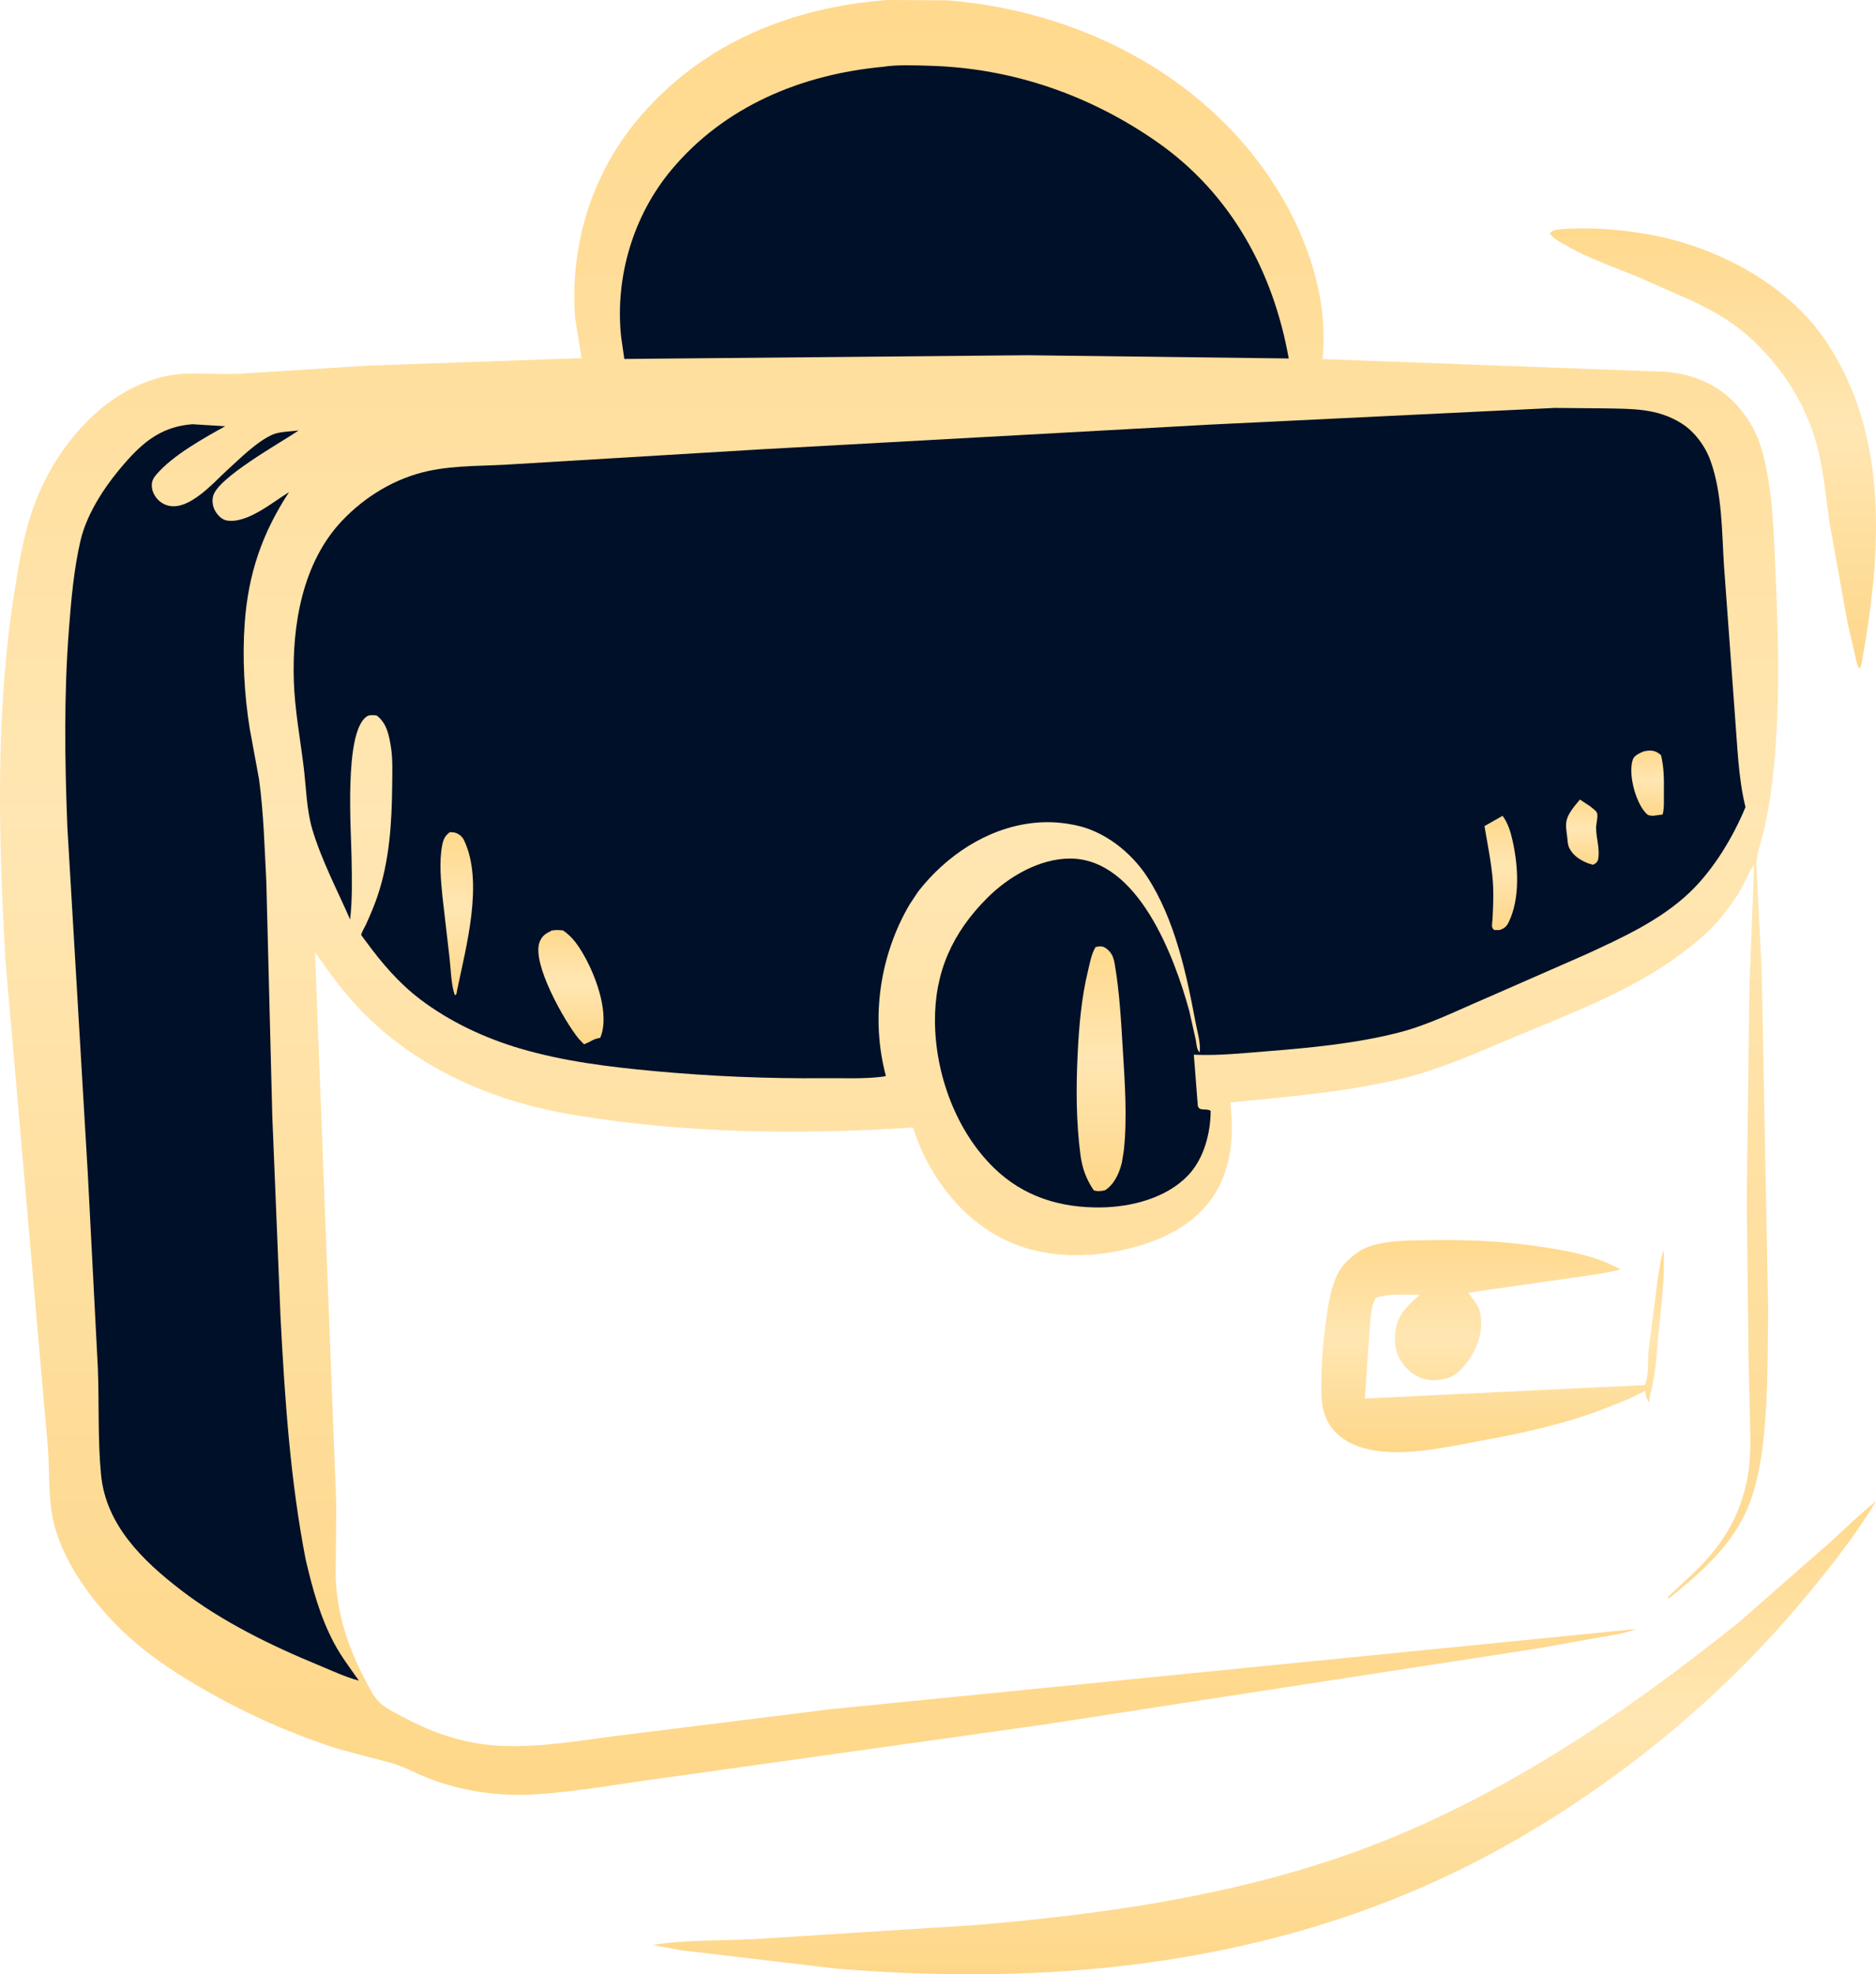
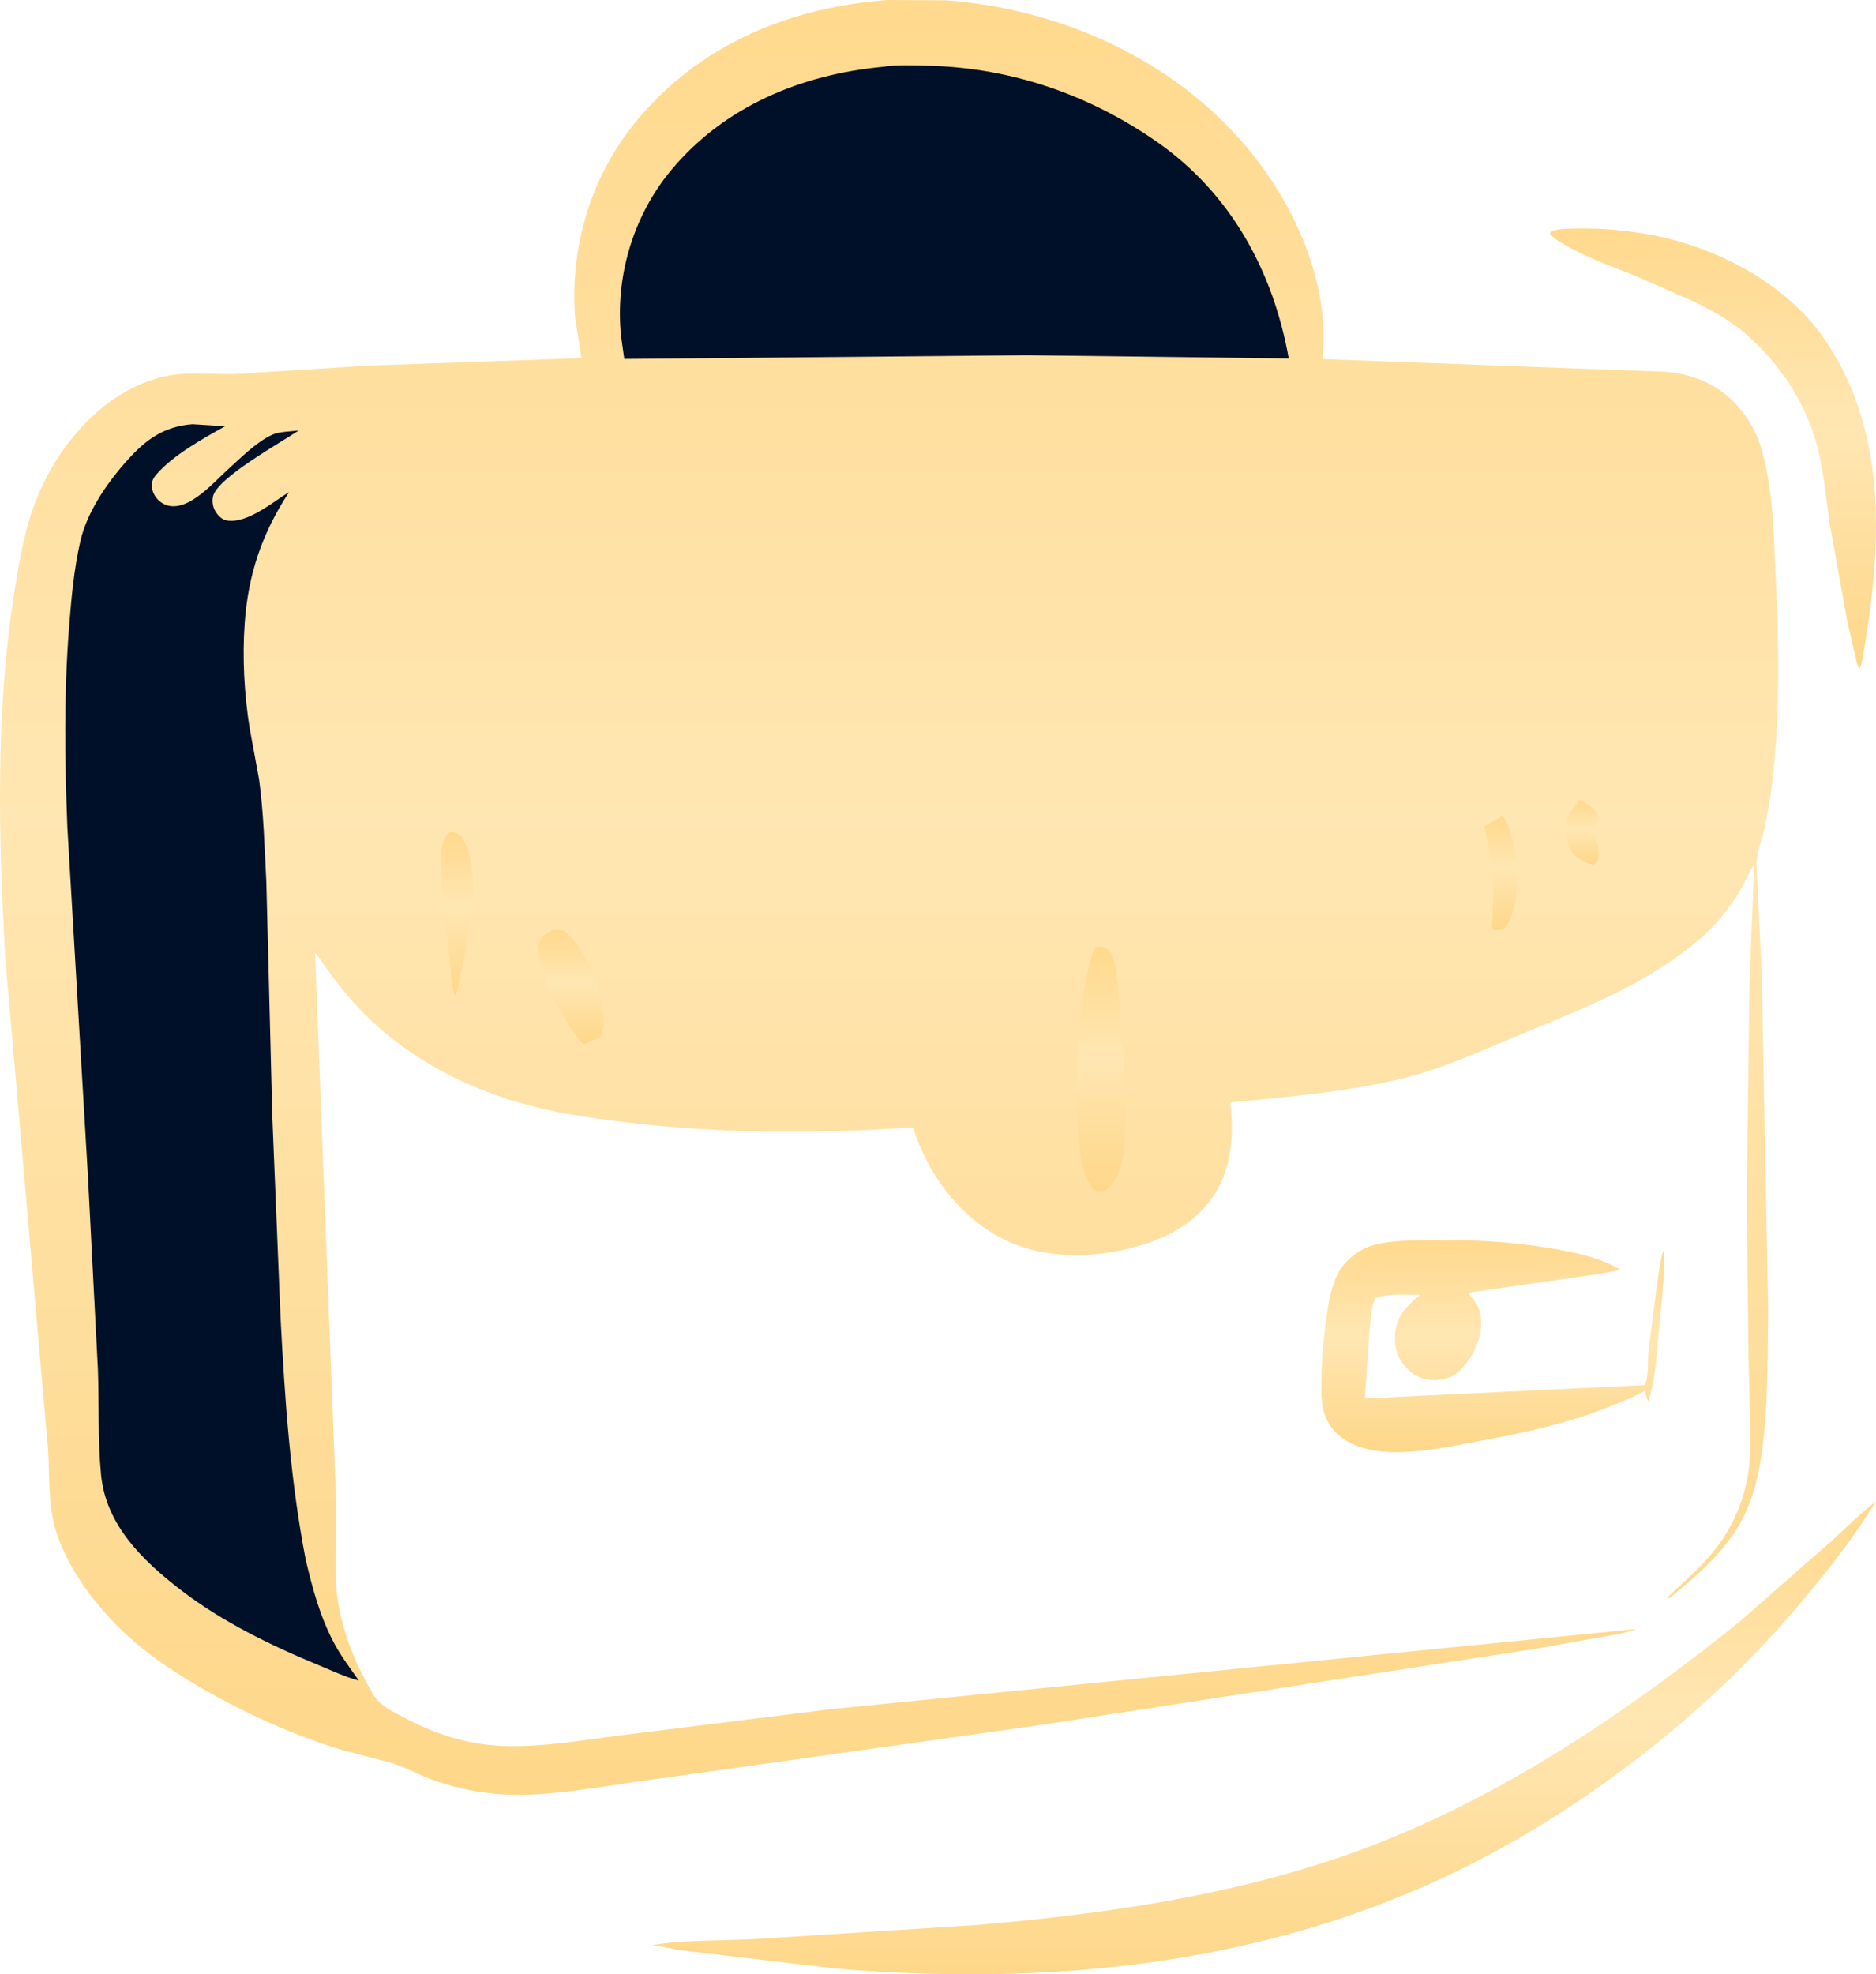
<svg xmlns="http://www.w3.org/2000/svg" width="115" height="121" viewBox="0 0 115 121" fill="none">
  <path d="M95.709 14.04C97.573 13.932 99.248 14.042 101.077 14.369C105.119 15.091 109.497 17.332 111.872 20.825C115.874 26.709 115.325 34.047 114.106 40.712L113.987 41C113.821 40.736 113.776 40.386 113.702 40.083L113.259 38.174L112.158 32.076C111.96 30.703 111.831 29.29 111.535 27.938C110.888 24.986 109.306 22.477 107.064 20.508C106.108 19.669 104.96 19.033 103.825 18.481L100.447 16.991C98.925 16.36 97.383 15.852 95.949 15.014C95.643 14.835 95.166 14.598 95 14.283C95.208 14.076 95.426 14.091 95.709 14.04Z" fill="url(#paint0_linear_179_6129)" />
  <path d="M100.84 85.24C100.057 85.678 99.207 85.992 98.377 86.32C95.923 87.289 93.181 87.861 90.6 88.334C88.32 88.753 85.023 89.53 82.825 88.457C82.043 88.075 81.436 87.455 81.172 86.589C80.967 85.915 80.999 85.18 81.006 84.481C81.018 83.243 81.133 82.016 81.305 80.791C81.432 79.893 81.584 78.912 81.99 78.096C82.39 77.293 83.275 76.577 84.119 76.332C85.272 75.998 86.564 76.028 87.753 76.008C90.219 75.966 92.564 76.089 94.999 76.492C96.463 76.734 98.031 77.051 99.339 77.805C98.355 78.067 97.315 78.167 96.311 78.324L90.013 79.223C90.246 79.6 90.601 79.927 90.713 80.371C90.947 81.297 90.686 82.318 90.191 83.108C89.825 83.692 89.28 84.362 88.584 84.501L88.472 84.521C88.297 84.553 88.122 84.588 87.943 84.588C87.233 84.589 86.641 84.317 86.161 83.776C85.651 83.203 85.467 82.591 85.516 81.818C85.593 80.616 86.222 80.082 87.043 79.347C86.21 79.364 85.141 79.257 84.358 79.537C84.058 79.906 84.027 80.793 83.974 81.268L83.664 85.711L100.818 84.885L100.867 84.781C101.079 84.292 100.999 83.345 101.052 82.785L101.599 78.536C101.706 77.901 101.771 77.239 101.976 76.628C102.074 78.17 101.85 79.845 101.704 81.389C101.577 82.739 101.508 84.265 101.131 85.559L101.098 85.935C100.906 85.725 100.902 85.519 100.84 85.24Z" fill="url(#paint1_linear_179_6129)" />
  <path d="M115 92C113.785 94.022 112.329 95.887 110.833 97.7C107.368 101.899 103.351 105.641 98.971 108.832C94.987 111.734 90.768 114.184 86.226 116.068C75.112 120.679 63.108 121.636 51.25 120.647L41.787 119.53L40 119.201C42.038 118.871 44.238 118.952 46.3 118.838L59.906 117.973C67.513 117.323 75.138 116.25 82.39 113.735C91.252 110.663 99.336 105.27 106.63 99.391L112.246 94.468C113.161 93.635 114.031 92.772 115 92Z" fill="url(#paint2_linear_179_6129)" />
  <path d="M54.394 0L58.054 0.019C65.025 0.568 71.881 3.614 76.429 9.029C79.336 12.492 81.511 17.261 81.082 21.869L81.069 22.006L102.203 22.79C104.036 22.979 105.568 23.691 106.744 25.149C107.338 25.884 107.751 26.692 108.007 27.603C108.673 29.974 108.725 32.579 108.837 35.031C109.026 39.164 109.131 43.377 108.69 47.497C108.575 48.568 108.411 49.639 108.182 50.691C108.017 51.452 107.661 52.297 107.669 53.073L107.992 59.505L108.388 80.139C108.357 82.799 108.392 85.504 108.108 88.151C107.946 89.651 107.681 91.197 107.063 92.583C106.056 94.842 104.179 96.447 102.301 97.969L102.228 97.89L103.9 96.323C105.616 94.652 106.672 92.917 107.124 90.553C107.328 89.484 107.3 88.365 107.282 87.28L107.19 83.337L107.076 73.672L107.242 60.471L107.528 53.009C107.22 53.404 107.021 53.948 106.775 54.392C106.415 55.041 105.967 55.654 105.498 56.228C104.726 57.171 103.824 57.897 102.845 58.608C99.839 60.795 96.221 62.137 92.819 63.562C90.624 64.481 88.33 65.522 86.02 66.085C82.581 66.923 78.943 67.219 75.424 67.566C75.606 69.348 75.562 71.075 74.733 72.701C73.79 74.551 72.089 75.622 70.16 76.247C67.33 77.163 64.047 77.269 61.352 75.862C58.752 74.505 56.828 71.868 55.968 69.1C48.977 69.552 42.032 69.475 35.103 68.318C30.208 67.501 25.56 65.49 22.076 61.876C21.026 60.786 20.184 59.59 19.31 58.363L20.614 92.243L20.576 96.637C20.649 98.887 21.345 101.002 22.394 102.976C22.637 103.433 22.925 104.049 23.32 104.39C23.716 104.73 24.26 104.991 24.719 105.238C26.628 106.267 28.637 106.923 30.819 107.003C33.255 107.093 35.639 106.655 38.047 106.355L50.968 104.746L100.304 99.836C99.541 100.13 98.675 100.24 97.872 100.379L94.259 101.028L63.753 105.727L40.923 108.932C38.246 109.268 35.523 109.806 32.836 109.969C30.566 110.106 28.365 109.794 26.24 108.974C25.528 108.699 24.844 108.306 24.116 108.082L20.796 107.203C18.006 106.321 15.356 105.155 12.809 103.716C11.065 102.73 9.407 101.678 7.911 100.33C6.031 98.635 4.187 96.264 3.428 93.815C2.915 92.159 3.06 90.405 2.934 88.691L2.376 82.329L0.331 58.821C-0.092 51.309 -0.296 43.659 0.894 36.204C1.166 34.502 1.457 32.729 2.044 31.103C2.694 29.301 3.671 27.642 4.961 26.222C6.273 24.779 7.872 23.673 9.761 23.151C11.464 22.68 13.026 23.009 14.741 22.901L22.511 22.409L35.65 21.95L35.258 19.512C34.912 14.969 36.305 10.531 39.304 7.071C43.19 2.591 48.576 0.438 54.394 0Z" fill="url(#paint3_linear_179_6129)" />
  <path d="M54.119 4.095C55.029 3.953 56.076 4.005 56.996 4.031C62.046 4.172 66.809 5.822 70.938 8.706C75.46 11.865 78.053 16.646 79 21.97L62.965 21.771L38.27 22L38.072 20.615C37.697 16.988 38.808 13.227 41.153 10.416C44.406 6.516 49.121 4.565 54.119 4.095Z" fill="#001028" />
  <path d="M11.8 26L13.803 26.123C12.426 26.891 10.611 27.896 9.594 29.071C9.359 29.342 9.263 29.577 9.32 29.927C9.372 30.253 9.588 30.587 9.868 30.783C11.246 31.748 13.053 29.601 13.92 28.819C14.713 28.105 15.731 27.066 16.718 26.631C17.12 26.454 17.855 26.439 18.308 26.384C17.19 27.141 13.313 29.287 13.059 30.423C12.983 30.765 13.053 31.12 13.252 31.414C13.396 31.625 13.63 31.854 13.903 31.899C15.164 32.104 16.709 30.774 17.718 30.161C16.046 32.711 15.214 35.21 15 38.198C14.849 40.31 14.972 42.536 15.303 44.629L15.88 47.76C16.163 49.821 16.217 51.974 16.326 54.053L16.693 68.437L17.197 80.752C17.459 85.721 17.788 90.689 18.74 95.591C19.164 97.376 19.607 99.059 20.483 100.708C20.91 101.511 21.474 102.253 22 103C21.157 102.779 20.339 102.385 19.536 102.055C16.62 100.855 13.606 99.38 11.127 97.478C8.711 95.625 6.493 93.448 6.194 90.383C5.987 88.252 6.082 86.016 6 83.873L5.384 71.956L4.13 50.707C3.969 46.613 3.912 42.577 4.231 38.488C4.369 36.712 4.527 34.903 4.928 33.161C5.343 31.357 6.589 29.554 7.844 28.165C8.95 26.939 10.06 26.129 11.8 26Z" fill="#001028" />
-   <path d="M95.317 25L98.302 25.028C100.01 25.057 101.59 25.005 103.089 25.955C103.889 26.462 104.538 27.351 104.857 28.244C105.575 30.254 105.547 32.553 105.681 34.663L106.352 43.836C106.497 45.625 106.556 47.62 106.974 49.361L107 49.464C106.238 51.31 105.032 53.31 103.576 54.696C101.781 56.404 99.444 57.468 97.218 58.492L91.101 61.174C89.386 61.902 87.598 62.802 85.794 63.269C83.142 63.956 80.295 64.221 77.568 64.437C76.177 64.547 74.75 64.698 73.356 64.646L73.183 64.639L73.426 67.765C73.516 68.139 73.926 67.895 74.213 68.079C74.21 69.462 73.796 71.025 72.824 72.041C71.5 73.425 69.367 73.972 67.5 73.999C65.012 74.035 62.747 73.348 60.934 71.582C58.601 69.313 57.339 65.835 57.314 62.612C57.29 59.584 58.381 57.172 60.515 55.035C61.814 53.735 63.717 52.617 65.599 52.619C69.765 52.623 72.002 58.663 72.9 61.947L73.297 63.714C73.347 63.961 73.351 64.319 73.532 64.502C73.631 63.989 73.379 63.145 73.28 62.616C72.72 59.629 72.008 56.327 70.328 53.746C69.344 52.233 67.7 50.928 65.906 50.57L65.752 50.54C64.931 50.378 64.111 50.346 63.279 50.443C60.479 50.771 57.984 52.458 56.281 54.644L55.766 55.42C53.92 58.556 53.366 62.42 54.305 65.942C54.217 65.967 54.204 65.974 54.099 65.987C52.97 66.134 51.695 66.069 50.551 66.079C47.059 66.112 43.575 65.965 40.097 65.643C37.328 65.386 34.542 65.046 31.867 64.256C29.704 63.617 27.559 62.612 25.759 61.245C24.451 60.252 23.405 59.027 22.441 57.709C22.416 57.675 22.139 57.31 22.14 57.295C22.153 57.162 22.361 56.819 22.424 56.681C22.684 56.11 22.933 55.532 23.135 54.937C23.869 52.775 24.021 50.448 24.04 48.18C24.047 47.398 24.087 46.554 23.964 45.782C23.847 45.047 23.705 44.303 23.078 43.843C22.831 43.836 22.645 43.781 22.437 43.943C21.095 44.989 21.523 50.852 21.552 52.613C21.572 53.849 21.604 55.123 21.463 56.353C20.673 54.551 19.714 52.728 19.148 50.839C18.788 49.637 18.768 48.238 18.613 46.986C18.399 45.252 18.07 43.488 18.012 41.744C17.9 38.327 18.531 34.477 20.979 31.904C22.4 30.41 24.245 29.295 26.275 28.861C27.986 28.495 29.866 28.571 31.611 28.442L46.707 27.535L74.182 26.023L95.317 25Z" fill="#001028" />
-   <path d="M100.749 46.051C100.881 46.028 101.025 45.998 101.161 46C101.442 46.006 101.634 46.118 101.821 46.279C102.013 47.051 102.005 47.843 101.997 48.629C101.993 49.05 102.027 49.506 101.922 49.919L101.313 50C101.033 49.97 101.011 49.97 100.836 49.767C100.234 49.069 99.802 47.398 100.093 46.552C100.183 46.29 100.482 46.178 100.749 46.051Z" fill="url(#paint4_linear_179_6129)" />
  <path d="M96.85 49L97.464 49.406C97.588 49.501 97.839 49.69 97.89 49.803C97.981 50.004 97.841 50.496 97.841 50.728C97.841 51.363 98.089 52.026 97.966 52.657C97.931 52.834 97.853 52.896 97.649 53L97.32 52.898C96.774 52.675 96.398 52.379 96.2 51.972C96.095 51.758 96.096 51.536 96.072 51.313C96.036 50.98 95.958 50.632 96.029 50.299C96.126 49.843 96.521 49.4 96.85 49Z" fill="url(#paint5_linear_179_6129)" />
  <path d="M92.108 50C92.422 50.419 92.579 50.906 92.703 51.442C93.068 53.009 93.202 55.059 92.48 56.525C92.335 56.817 92.184 56.91 91.921 57L91.594 56.998C91.392 56.831 91.473 56.673 91.488 56.384C91.53 55.601 91.569 54.829 91.513 54.045C91.432 52.899 91.185 51.754 91 50.628L92.108 50Z" fill="url(#paint6_linear_179_6129)" />
  <path d="M33.824 57.03C34.078 56.982 34.252 57.001 34.506 57.023C35.136 57.427 35.535 58.077 35.867 58.675C36.579 59.963 37.389 62.227 36.793 63.608C36.533 63.642 36.377 63.72 36.16 63.837L36.078 63.882L35.799 64L35.476 63.664C34.602 62.593 32.577 59.029 33.079 57.733C33.224 57.356 33.437 57.219 33.824 57.03Z" fill="url(#paint7_linear_179_6129)" />
  <path d="M27.577 51C27.691 51.006 27.81 51.007 27.922 51.041C28.119 51.103 28.331 51.262 28.435 51.475C29.678 54.04 28.562 58.054 28.015 60.714L27.983 60.92L27.883 61C27.646 60.329 27.642 59.425 27.556 58.698L27.127 54.987C27.025 53.961 26.912 52.827 27.105 51.81C27.18 51.415 27.291 51.212 27.577 51Z" fill="url(#paint8_linear_179_6129)" />
  <path d="M67.161 58.042C67.409 57.987 67.588 57.959 67.816 58.13C68.135 58.368 68.259 58.646 68.332 59.07C68.633 60.833 68.724 62.6 68.833 64.39C68.951 66.315 69.104 68.493 68.9 70.413L68.882 70.572L68.768 71.264C68.597 71.954 68.287 72.594 67.741 72.947C67.512 73.003 67.272 73.029 67.046 72.95C66.601 72.289 66.343 71.624 66.234 70.791C65.962 68.725 65.96 66.655 66.062 64.574C66.144 62.891 66.295 61.136 66.692 59.511C66.811 59.02 66.901 58.459 67.161 58.042Z" fill="url(#paint9_linear_179_6129)" />
  <defs>
    <linearGradient id="paint0_linear_179_6129" x1="105" y1="14" x2="105" y2="41" gradientUnits="userSpaceOnUse">
      <stop stop-color="#FFD98D" />
      <stop offset="0.455" stop-color="#FFE6B2" />
      <stop offset="1" stop-color="#FED789" />
    </linearGradient>
    <linearGradient id="paint1_linear_179_6129" x1="91.5" y1="76" x2="91.5" y2="89" gradientUnits="userSpaceOnUse">
      <stop stop-color="#FFD98D" />
      <stop offset="0.455" stop-color="#FFE6B2" />
      <stop offset="1" stop-color="#FED789" />
    </linearGradient>
    <linearGradient id="paint2_linear_179_6129" x1="77.5" y1="92" x2="77.5" y2="121" gradientUnits="userSpaceOnUse">
      <stop stop-color="#FFD98D" />
      <stop offset="0.455" stop-color="#FFE6B2" />
      <stop offset="1" stop-color="#FED789" />
    </linearGradient>
    <linearGradient id="paint3_linear_179_6129" x1="54.5" y1="0" x2="54.5" y2="110" gradientUnits="userSpaceOnUse">
      <stop stop-color="#FFD98D" />
      <stop offset="0.455" stop-color="#FFE6B2" />
      <stop offset="1" stop-color="#FED789" />
    </linearGradient>
    <linearGradient id="paint4_linear_179_6129" x1="101" y1="46" x2="101" y2="50" gradientUnits="userSpaceOnUse">
      <stop stop-color="#FFD98D" />
      <stop offset="0.455" stop-color="#FFE6B2" />
      <stop offset="1" stop-color="#FED789" />
    </linearGradient>
    <linearGradient id="paint5_linear_179_6129" x1="97" y1="49" x2="97" y2="53" gradientUnits="userSpaceOnUse">
      <stop stop-color="#FFD98D" />
      <stop offset="0.455" stop-color="#FFE6B2" />
      <stop offset="1" stop-color="#FED789" />
    </linearGradient>
    <linearGradient id="paint6_linear_179_6129" x1="92" y1="50" x2="92" y2="57" gradientUnits="userSpaceOnUse">
      <stop stop-color="#FFD98D" />
      <stop offset="0.455" stop-color="#FFE6B2" />
      <stop offset="1" stop-color="#FED789" />
    </linearGradient>
    <linearGradient id="paint7_linear_179_6129" x1="35" y1="57" x2="35" y2="64" gradientUnits="userSpaceOnUse">
      <stop stop-color="#FFD98D" />
      <stop offset="0.455" stop-color="#FFE6B2" />
      <stop offset="1" stop-color="#FED789" />
    </linearGradient>
    <linearGradient id="paint8_linear_179_6129" x1="28" y1="51" x2="28" y2="61" gradientUnits="userSpaceOnUse">
      <stop stop-color="#FFD98D" />
      <stop offset="0.455" stop-color="#FFE6B2" />
      <stop offset="1" stop-color="#FED789" />
    </linearGradient>
    <linearGradient id="paint9_linear_179_6129" x1="67.5" y1="58" x2="67.5" y2="73" gradientUnits="userSpaceOnUse">
      <stop stop-color="#FFD98D" />
      <stop offset="0.455" stop-color="#FFE6B2" />
      <stop offset="1" stop-color="#FED789" />
    </linearGradient>
  </defs>
</svg>